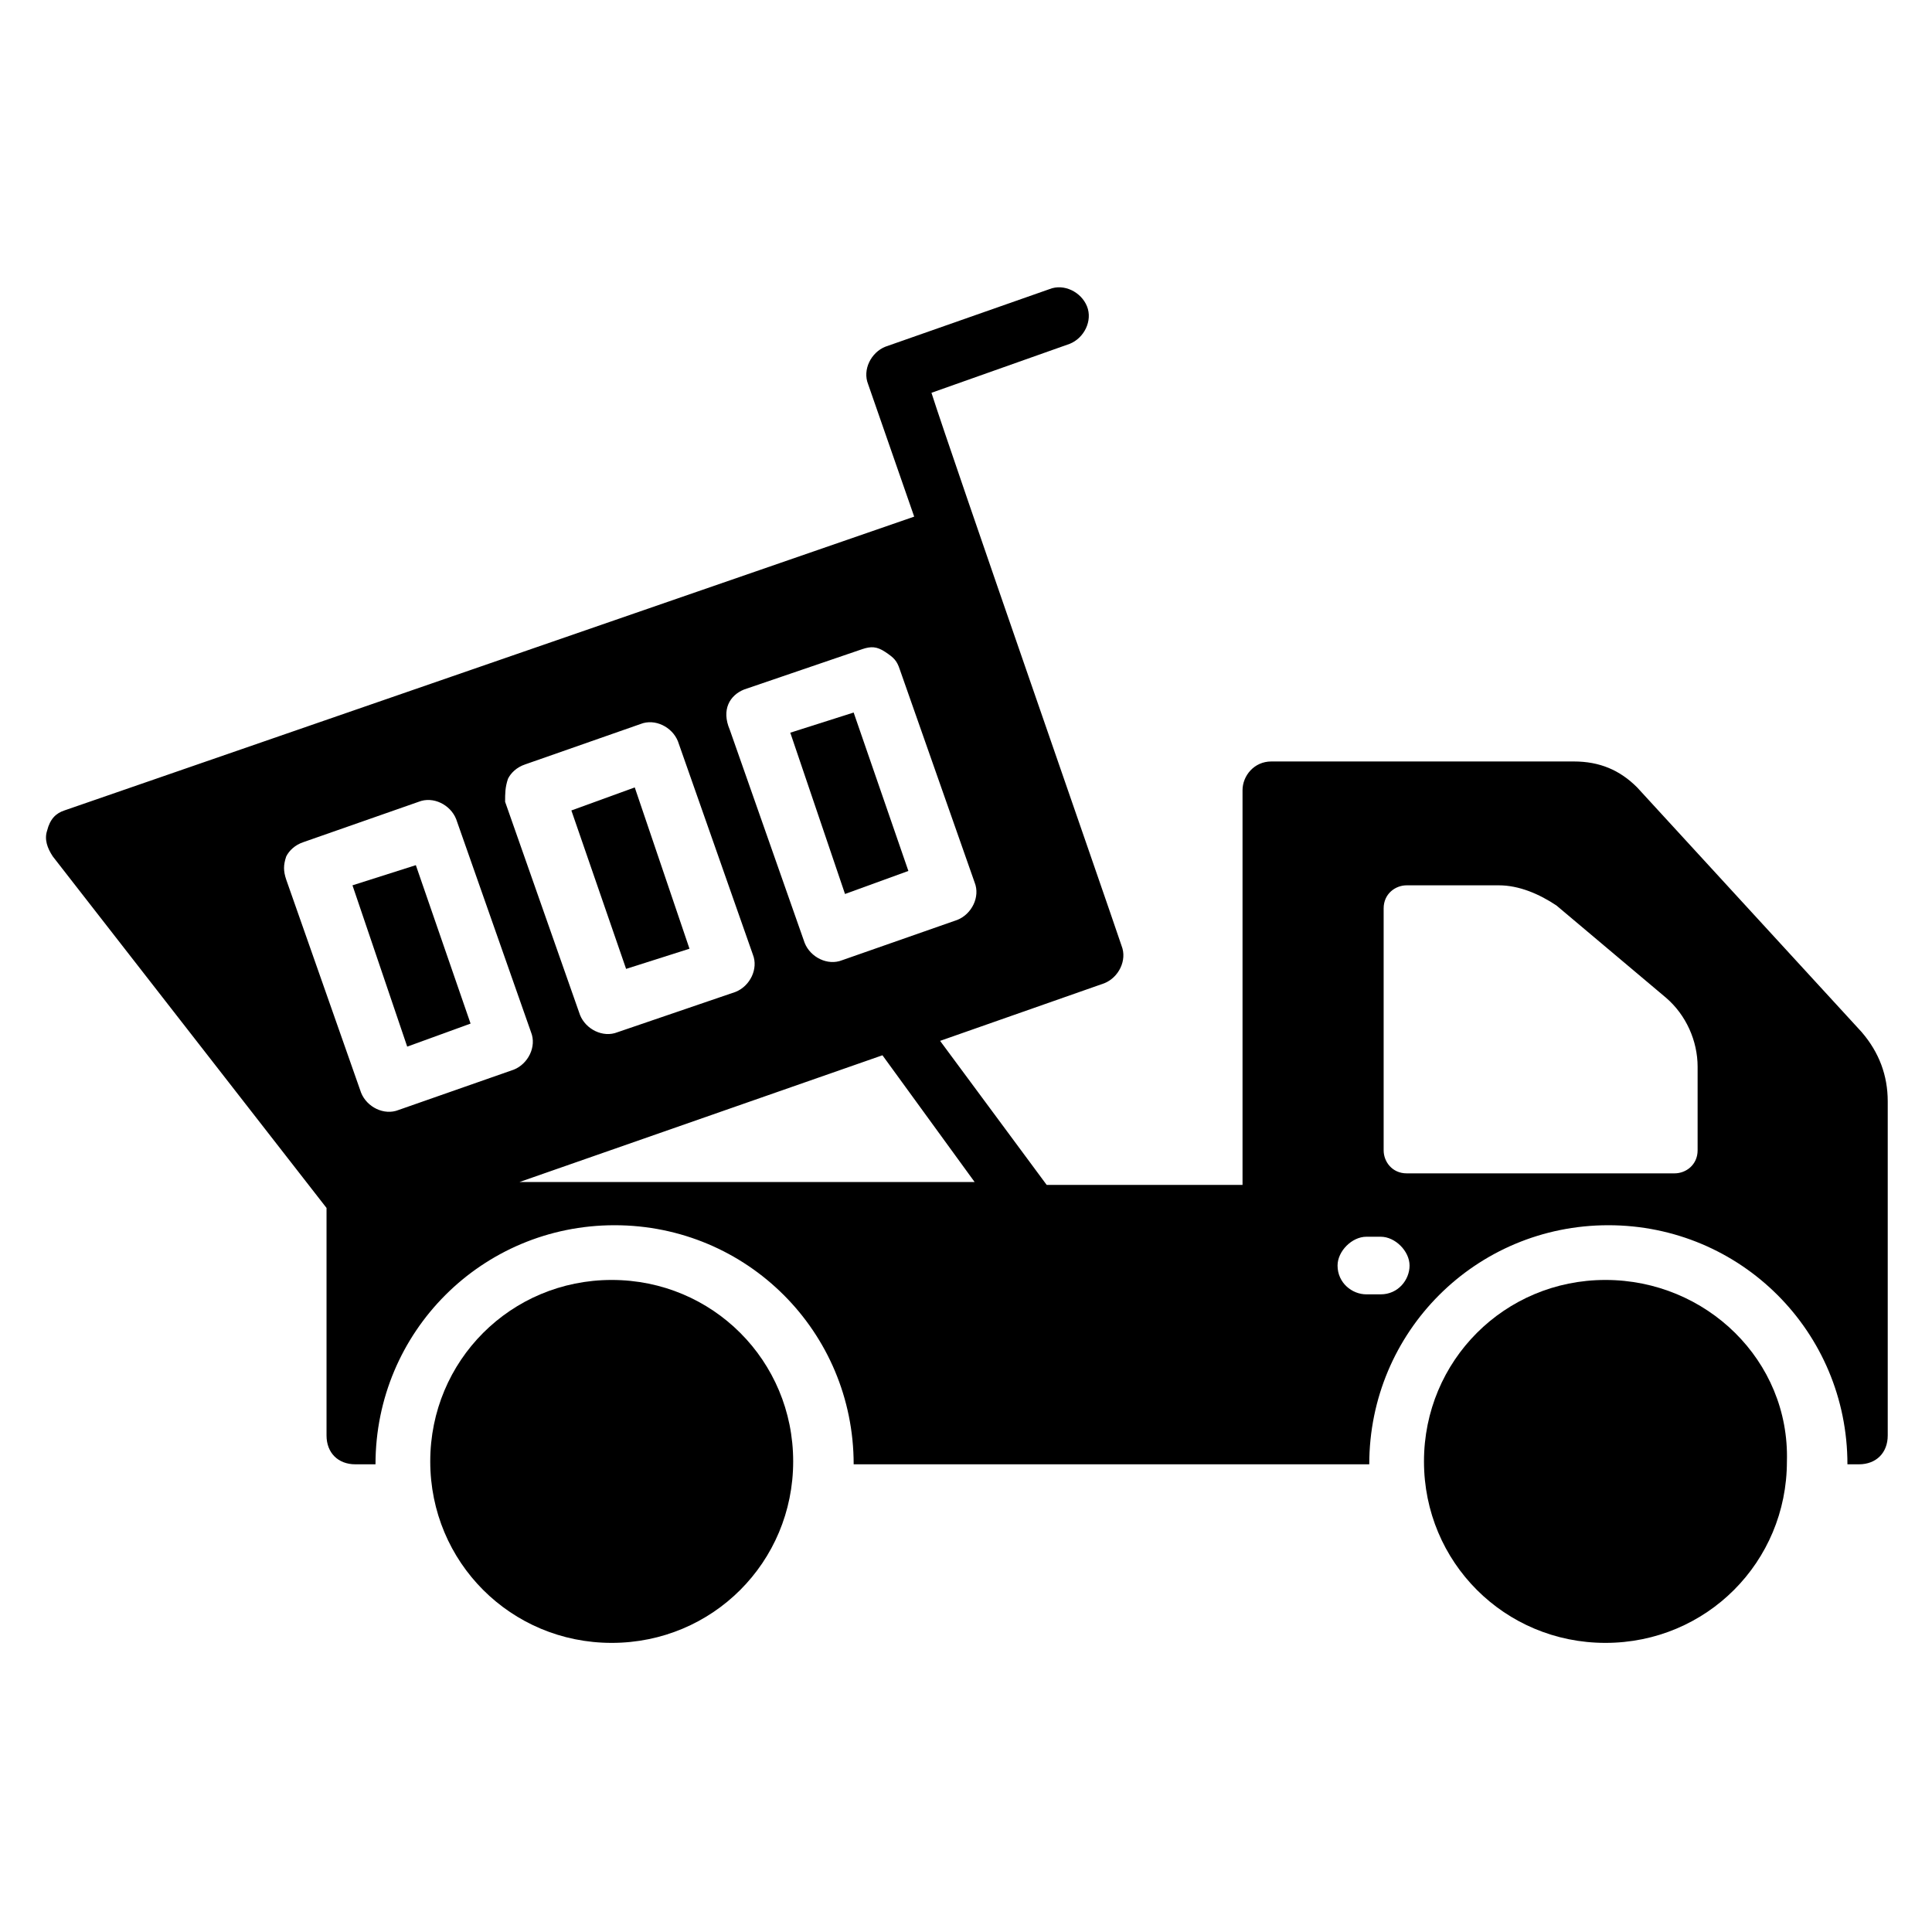
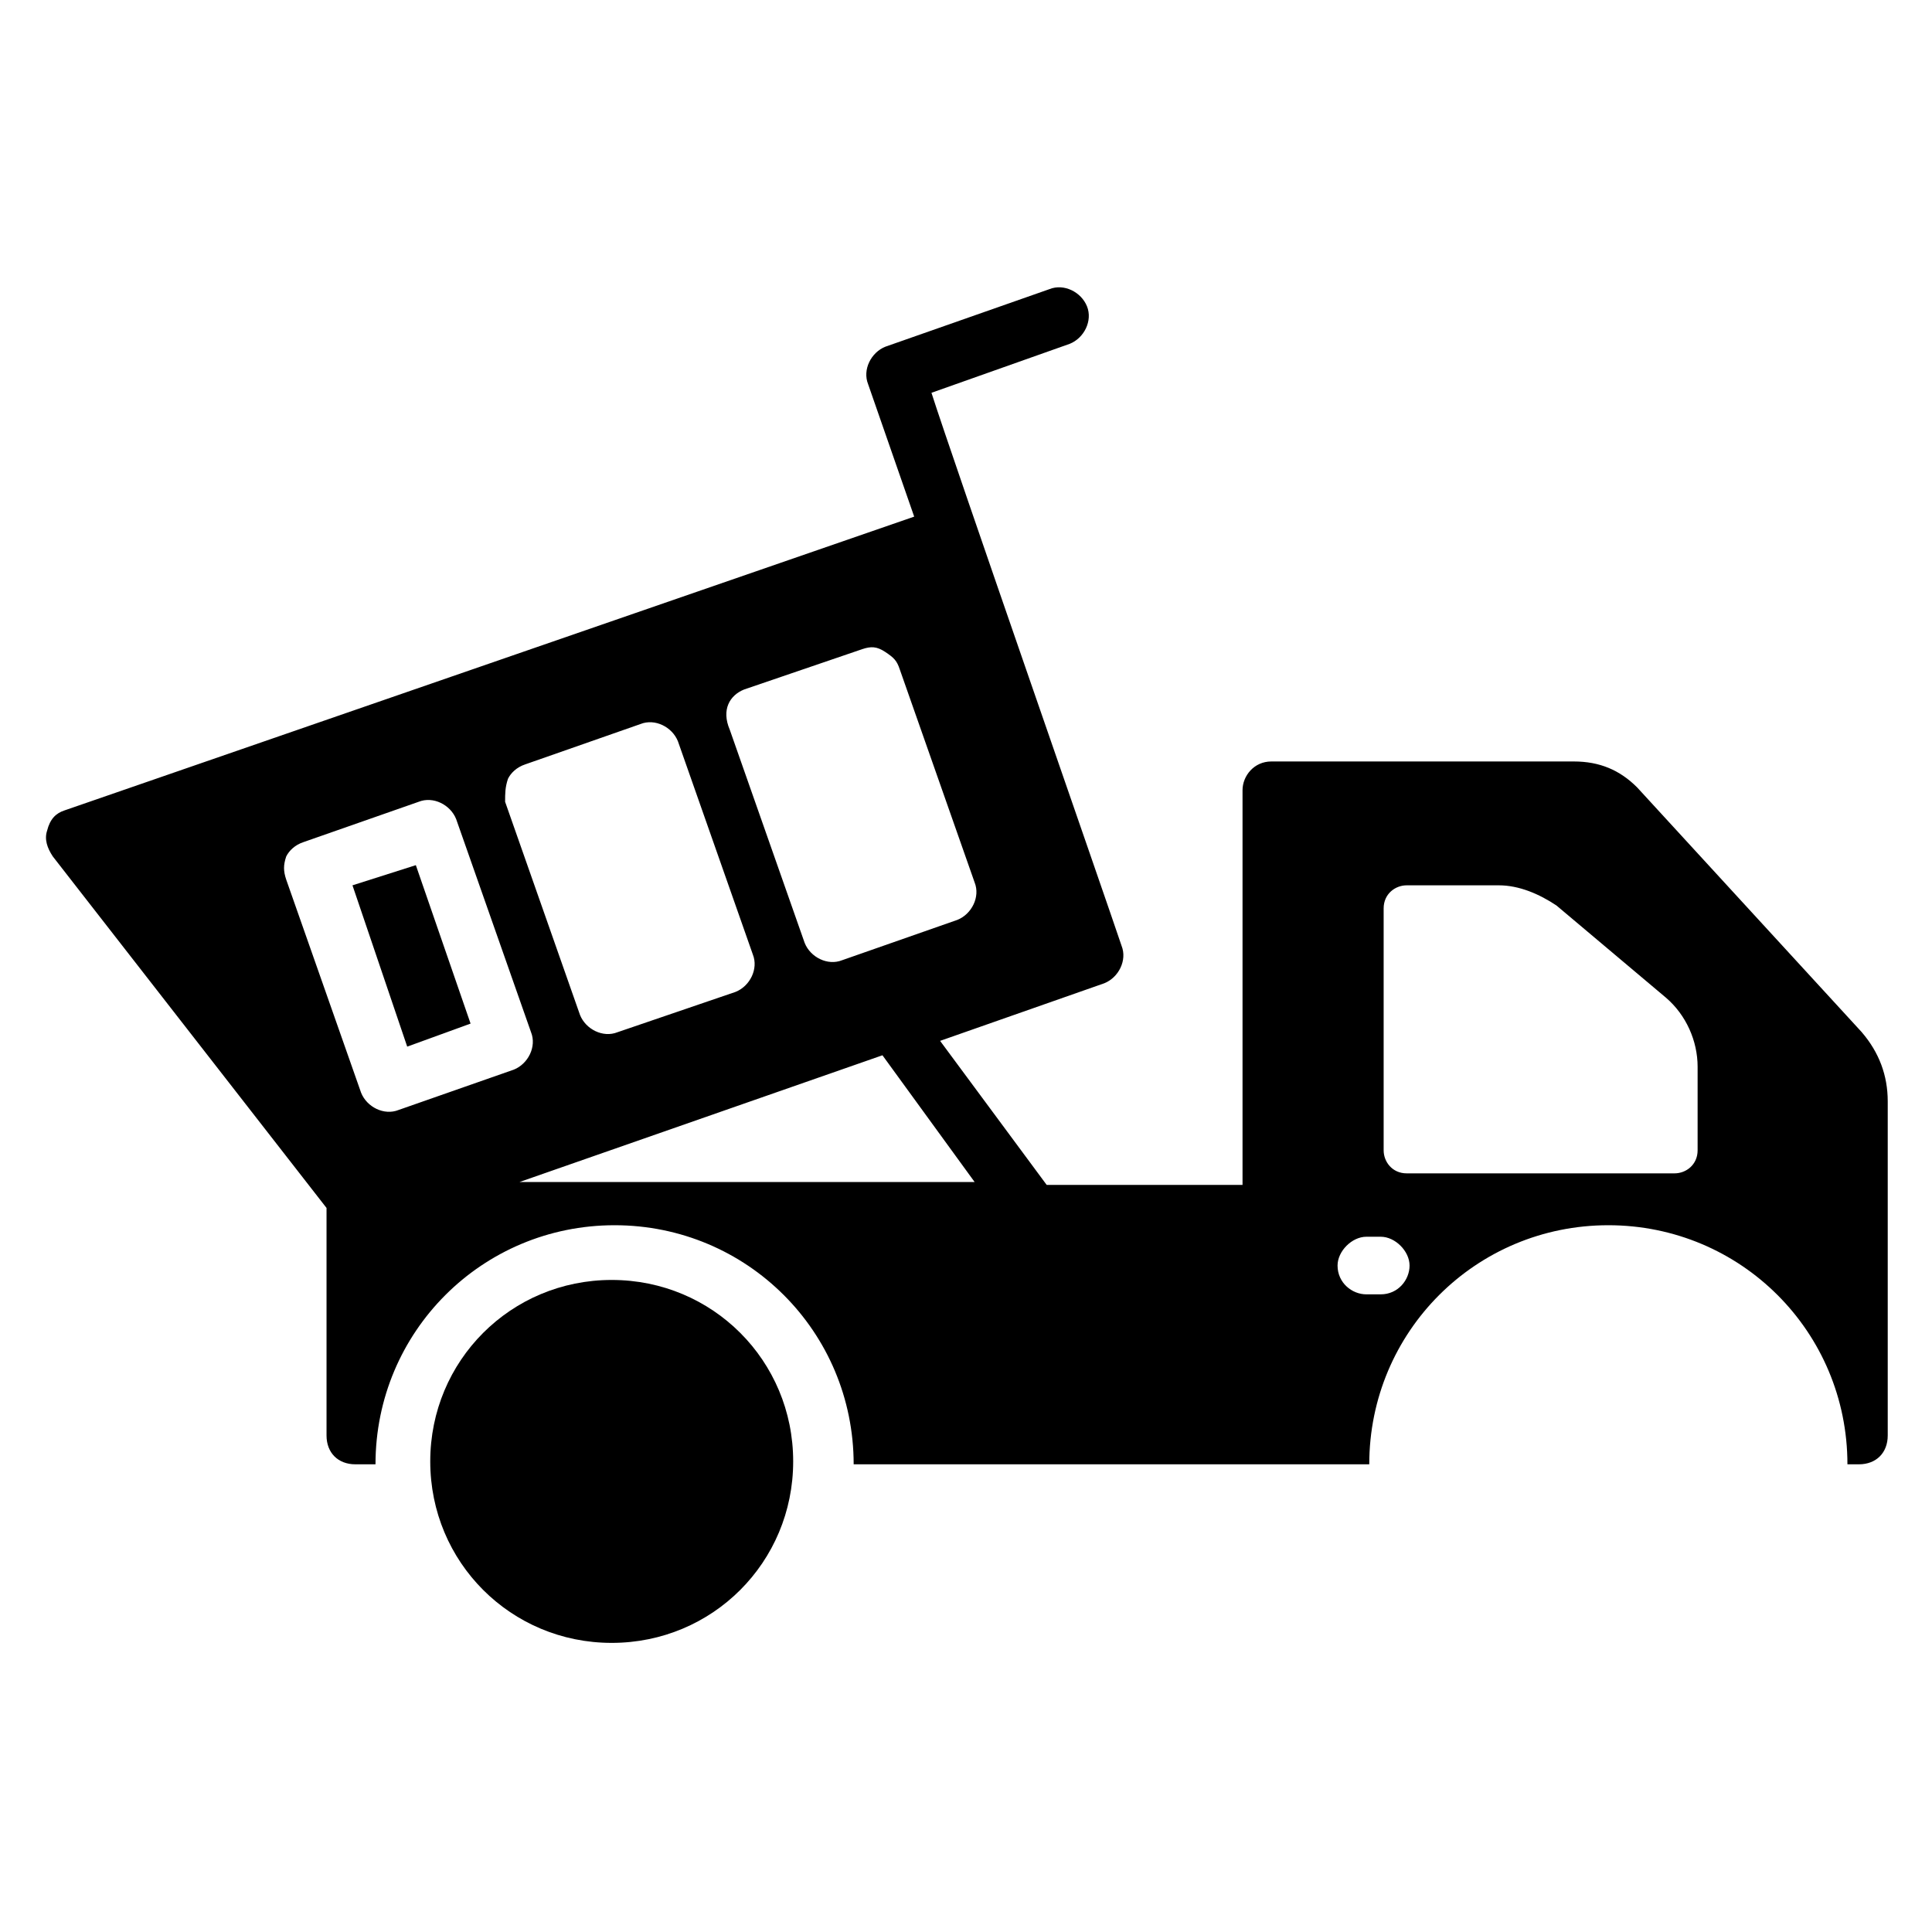
<svg xmlns="http://www.w3.org/2000/svg" fill="#000000" width="800px" height="800px" version="1.1" viewBox="144 144 512 512">
  <g>
    <path d="m237.41 378.62 14.504 42.746 16.793-6.106-14.504-41.984z" />
-     <path d="m326.72 395.42-14.504-42.746-16.797 6.106 14.504 41.984z" />
-     <path d="m384.73 374.81-14.504-41.984-16.793 5.344 14.504 42.746z" />
    <path d="m637.4 417.55-59.543-64.883c-4.582-4.582-9.922-6.871-16.793-6.871h-80.148c-4.582 0-7.633 3.816-7.633 7.633v104.58h-51.906l-28.242-38.168 43.512-15.266c3.816-1.527 6.106-6.106 4.582-9.922-3.816-11.449-45.039-129.77-50.383-146.56l36.641-12.977c3.816-1.527 6.106-6.106 4.582-9.922-1.527-3.816-6.106-6.106-9.922-4.582l-43.512 15.266c-3.816 1.527-6.106 6.106-4.582 9.922l12.215 35.113-225.2 77.863c-2.289 0.762-3.816 2.289-4.582 5.344-0.762 2.289 0 4.582 1.527 6.871l72.52 93.129v1.527 58.777c0 4.582 3.055 7.633 7.633 7.633h5.344c0-35.113 28.242-63.359 63.359-63.359 35.113 0 63.359 28.242 63.359 63.359h136.64c0-35.113 28.242-63.359 63.359-63.359 35.113 0 63.359 28.242 63.359 63.359h3.047c4.582 0 7.633-3.055 7.633-7.633v-88.551c0-6.871-2.289-12.977-6.871-18.32zm-296.18-90.836 31.297-10.688c2.289-0.762 3.816-0.762 6.106 0.762 2.289 1.527 3.055 2.289 3.816 4.582l19.848 56.488c1.527 3.816-0.762 8.398-4.582 9.922l-30.535 10.688c-3.816 1.527-8.398-0.762-9.922-4.582l-19.848-56.488c-2.289-5.34 0-9.16 3.82-10.684zm-62.598 23.664c0.762-1.527 2.289-3.055 4.582-3.816l30.535-10.688c3.816-1.527 8.398 0.762 9.922 4.582l19.848 56.488c1.527 3.816-0.762 8.398-4.582 9.922l-31.297 10.688c-3.816 1.527-8.398-0.762-9.922-4.582l-19.848-56.488c0-2.289 0-3.816 0.762-6.106zm-29.008 87.781c-3.816 1.527-8.398-0.762-9.922-4.582l-19.848-56.488c-0.762-2.289-0.762-3.816 0-6.106 0.762-1.527 2.289-3.055 4.582-3.816l30.535-10.688c3.816-1.527 8.398 0.762 9.922 4.582l19.848 56.488c1.527 3.816-0.762 8.398-4.582 9.922zm32.062 19.086 96.184-33.586 24.426 33.586zm228.24 29.77h-3.816c-3.816 0-7.633-3.055-7.633-7.633 0-3.816 3.816-7.633 7.633-7.633h3.816c3.816 0 7.633 3.816 7.633 7.633 0 3.816-3.055 7.633-7.633 7.633zm83.969-38.168c0 3.816-3.055 6.106-6.106 6.106h-70.992c-3.816 0-6.106-3.055-6.106-6.106v-64.121c0-3.816 3.055-6.106 6.106-6.106h24.426c5.344 0 10.688 2.289 15.266 5.344l29.008 24.426c5.344 4.582 8.398 11.449 8.398 18.32z" />
    <path d="m306.11 483.2c-26.719 0-48.09 21.375-48.09 48.09 0 26.719 21.375 48.09 48.09 48.09 26.719 0 48.09-21.375 48.09-48.09 0.004-26.715-21.371-48.09-48.09-48.09z" />
-     <path d="m569.46 483.2c-26.719 0-48.09 21.375-48.09 48.09 0 26.719 21.375 48.09 48.09 48.09 26.719 0 48.09-21.375 48.09-48.09 0.766-26.715-21.371-48.09-48.09-48.09z" />
  </g>
</svg>